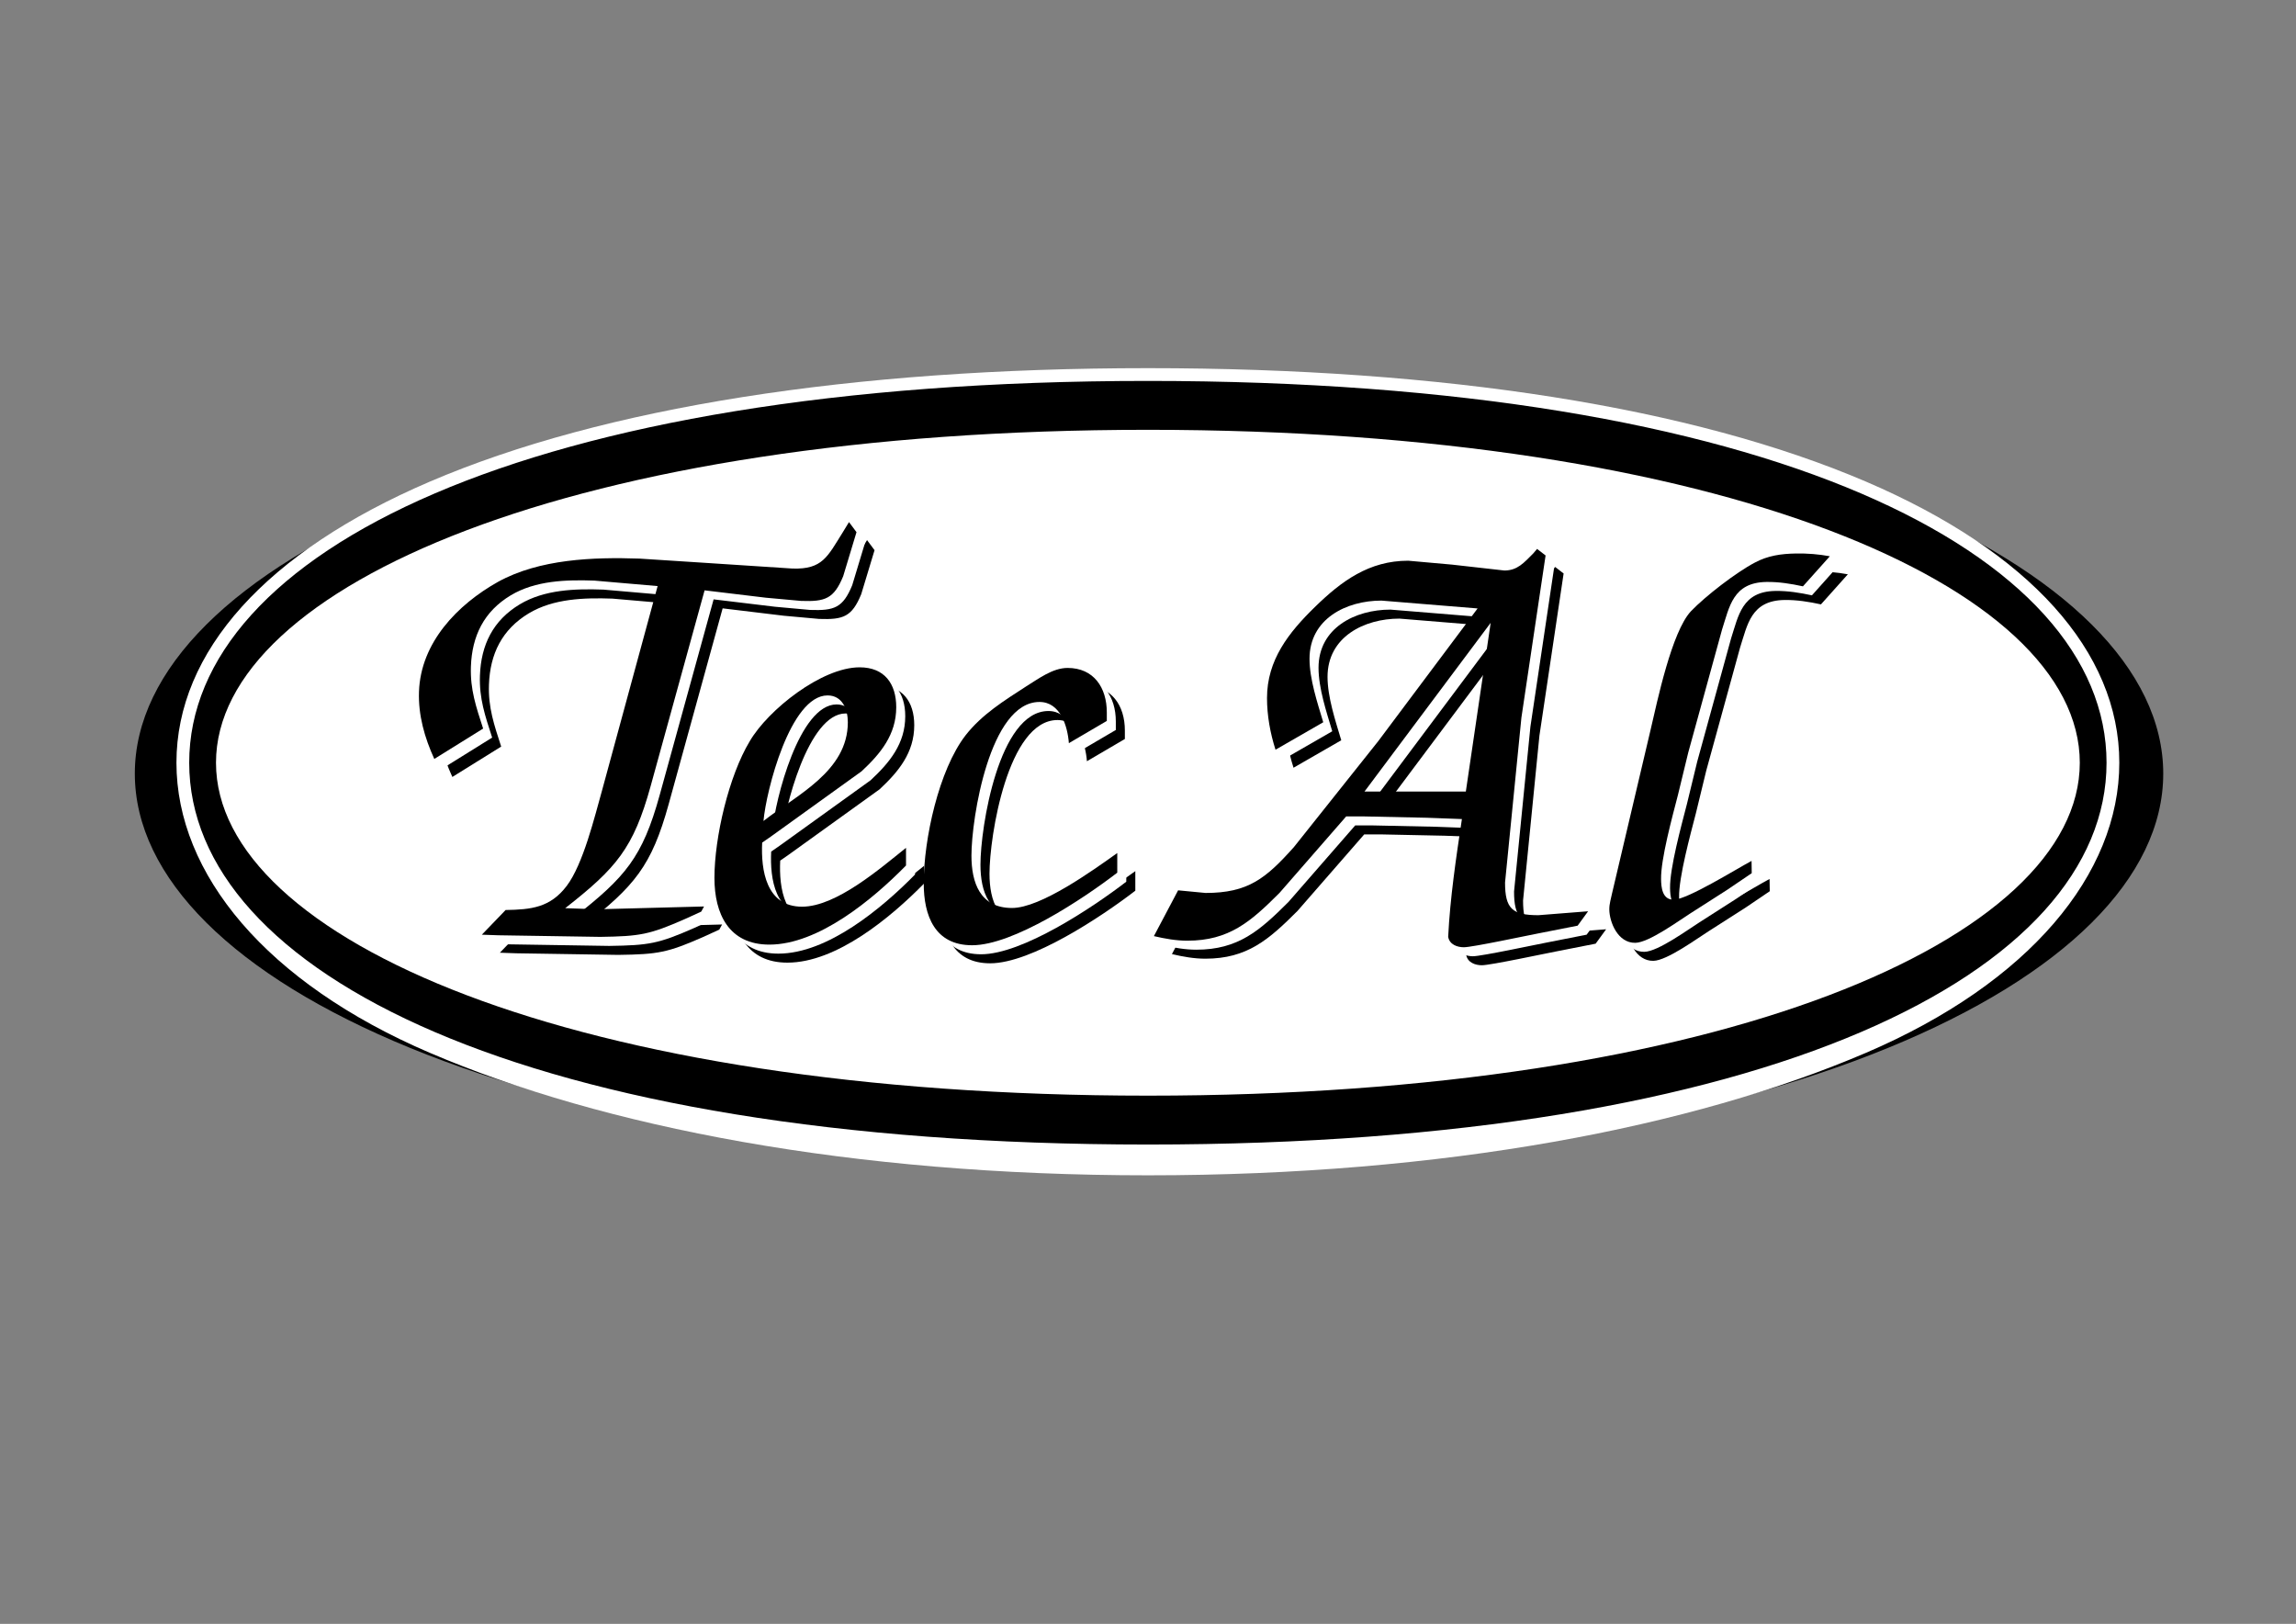
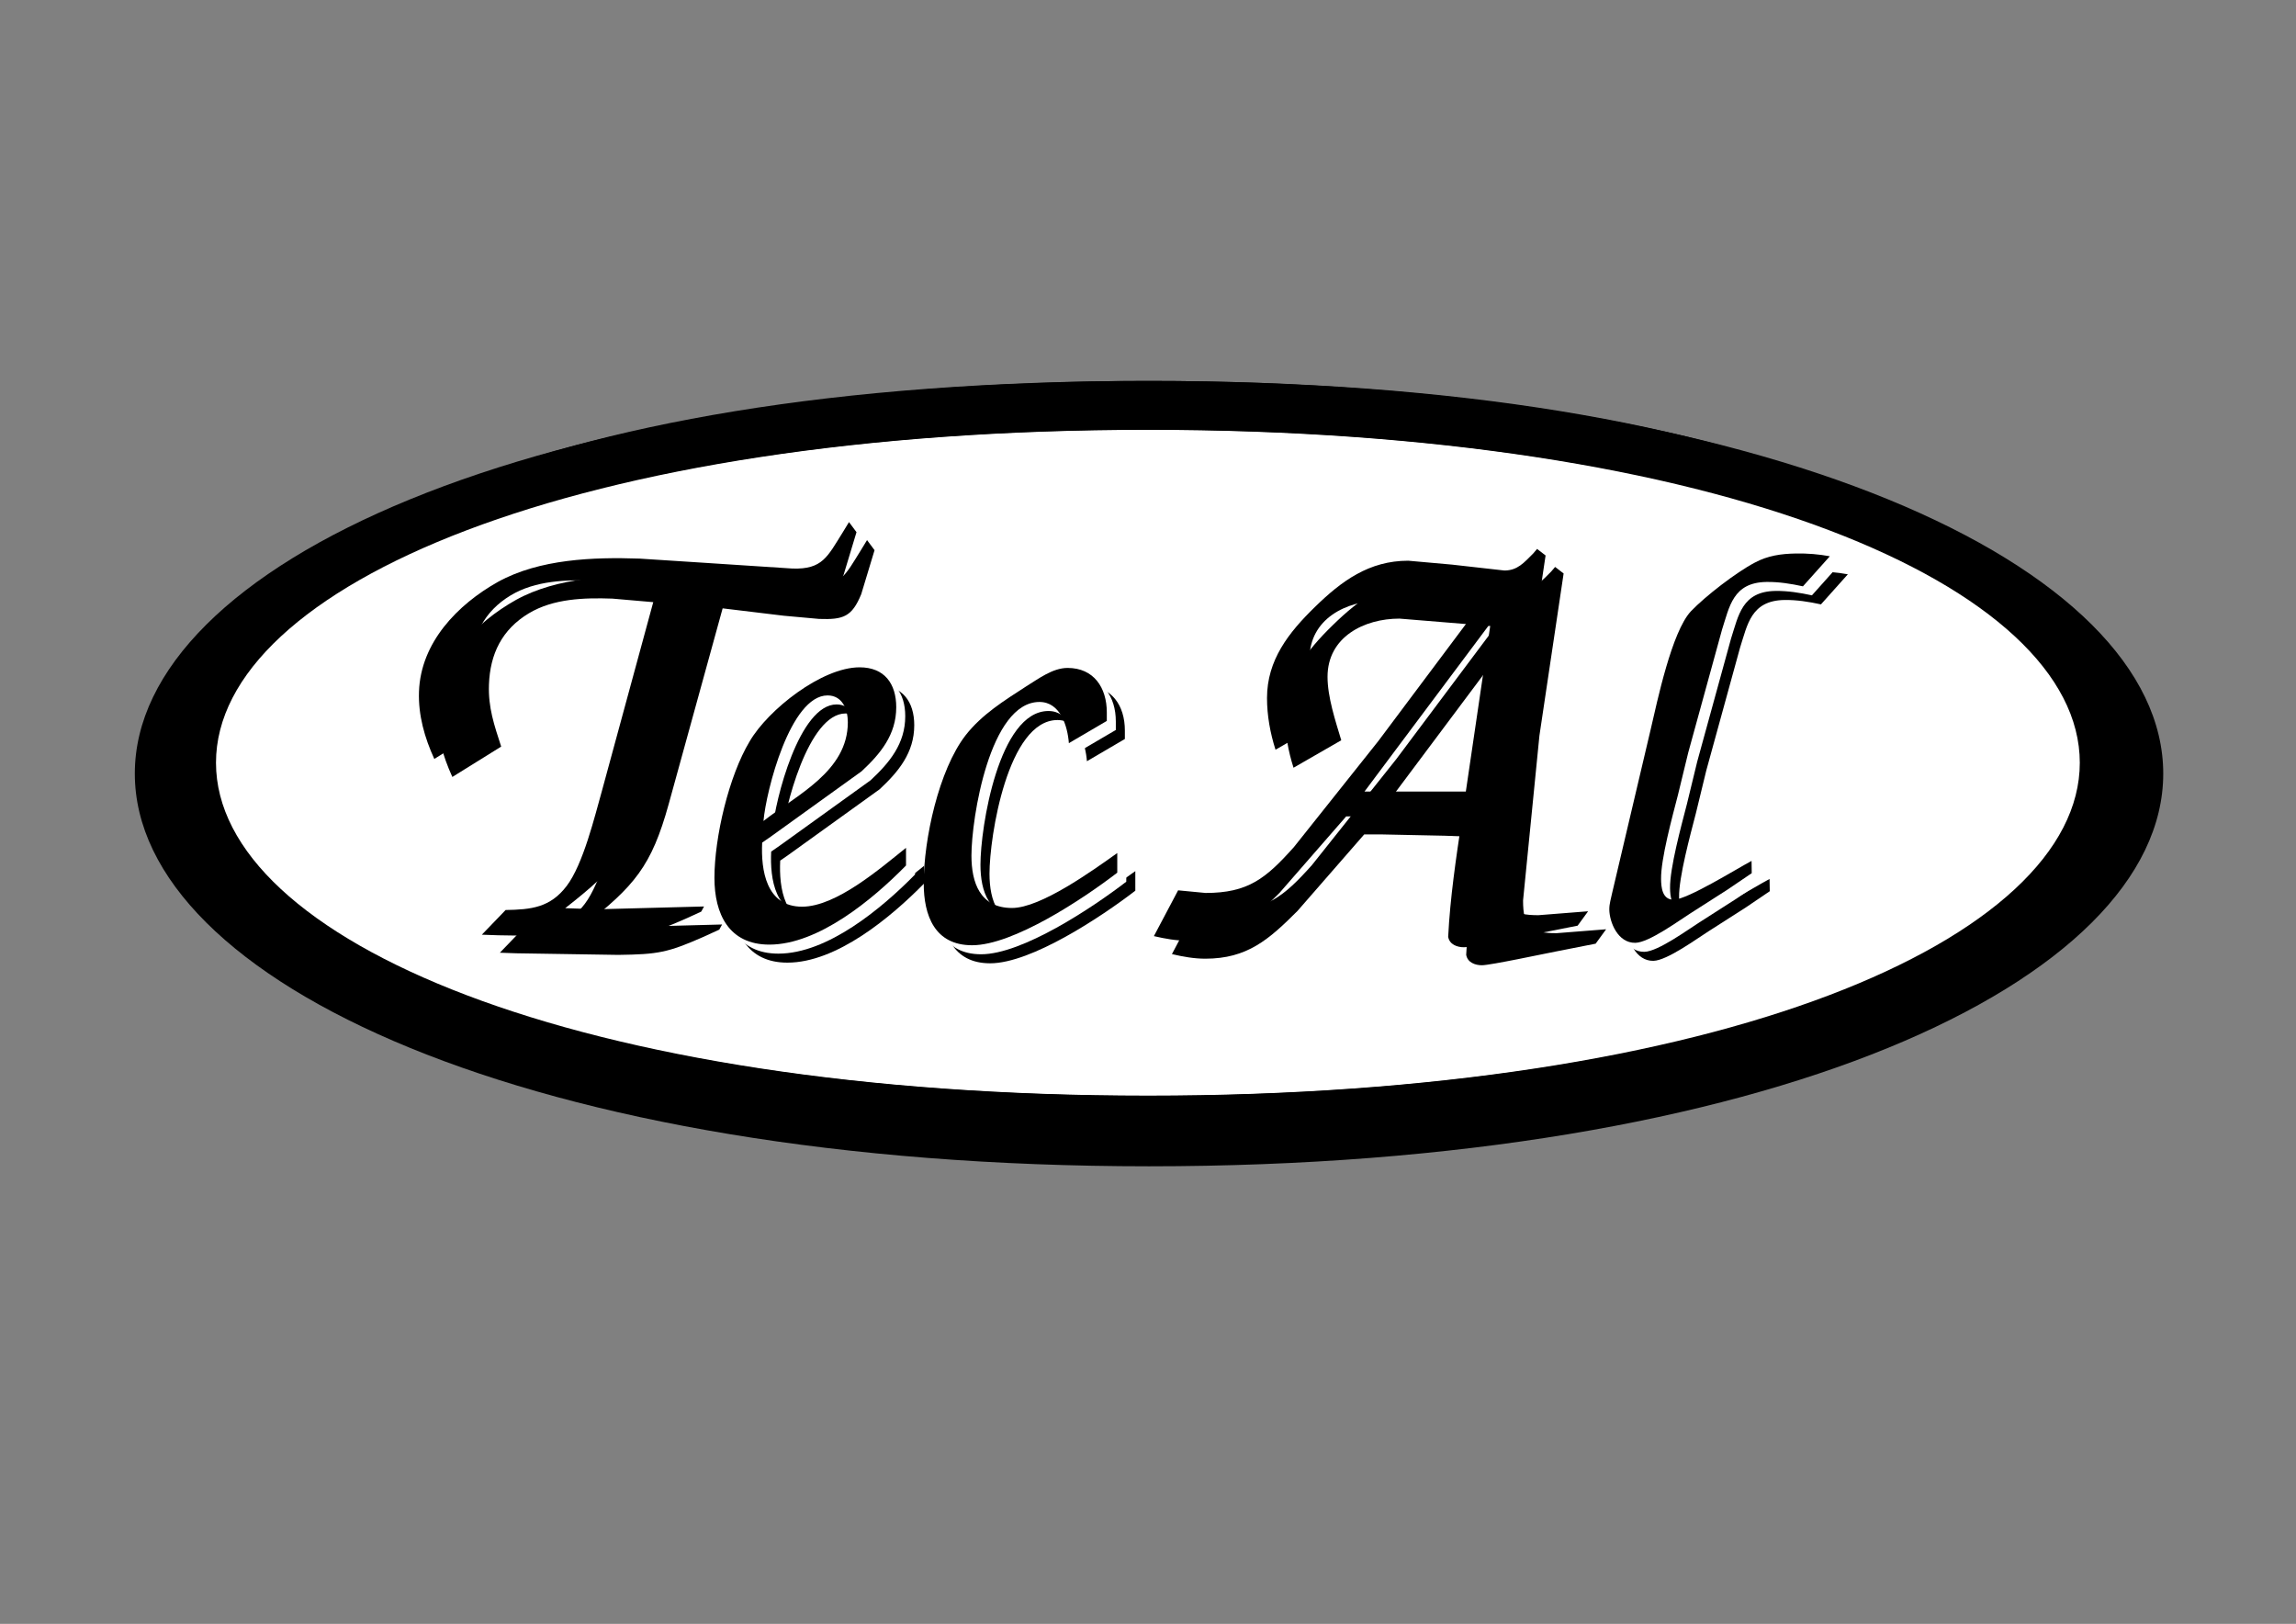
<svg xmlns="http://www.w3.org/2000/svg" version="1.1" id="Livello_1" x="0px" y="0px" viewBox="0 0 1190.55 841.89" style="enable-background:new 0 0 1190.55 841.89;" xml:space="preserve">
  <rect x="0" y="0" width="1190.55" height="841.89" fill="#808080" stroke="none" />
  <style type="text/css">
	.st0{fill:#FFFFFF;}
</style>
  <path d="M595.83,197.49c-320.69,0-525.92,95.86-525.92,203.59c0,107.74,205.23,203.58,525.92,203.58  c320.68,0,525.88-95.84,525.88-203.58C1121.71,293.35,916.51,197.49,595.83,197.49z" />
-   <path class="st0" d="M595.24,609.34c-153.76,0-282.54-25.02-372.41-63.53c-84.69-36.28-131.34-92.69-131.34-150.37  c0-57.68,46.65-109.43,131.34-145.72c89.87-38.5,218.65-58.85,372.41-58.85c153.76,0,282.52,20.35,372.38,58.85  c84.68,36.29,131.31,88.04,131.31,145.72s-46.63,114.09-131.31,150.37C877.76,584.32,748.99,609.34,595.24,609.34z M595.24,229.45  c-138.8,0-264.25,18.33-353.2,51.62c-81.4,30.47-128.09,72.16-128.09,114.37s46.69,83.9,128.09,114.36  c88.96,33.29,214.4,51.62,353.2,51.62c138.8,0,264.23-18.34,353.18-51.62c81.39-30.46,128.07-72.14,128.07-114.36  s-46.68-83.9-128.07-114.37C859.46,247.78,734.03,229.45,595.24,229.45z" />
  <path class="st0" d="M595.24,222.83c-297.52,0-487.91,81.27-487.91,172.61c0,91.34,190.4,172.6,487.91,172.6  c297.5,0,487.87-81.26,487.87-172.6C1083.1,304.1,892.74,222.83,595.24,222.83z" />
  <path class="st0" d="M595.24,222.83c-297.52,0-487.91,81.27-487.91,172.61c0,91.34,190.4,172.6,487.91,172.6  c297.5,0,487.87-81.26,487.87-172.6C1083.1,304.1,892.74,222.83,595.24,222.83z" />
  <path d="M595.24,593.38c-323.3,0-497.13-89.55-497.13-197.94c0-108.4,173.83-197.95,497.13-197.95  c323.29,0,497.07,89.55,497.07,197.95C1092.31,503.83,918.53,593.38,595.24,593.38z M595.24,222.83  C297.72,222.83,112,304.1,112,395.44c0,91.34,185.72,172.6,483.24,172.6c297.51,0,483.2-81.26,483.2-172.6  C1078.43,304.1,892.74,222.83,595.24,222.83z" />
  <path d="M271.53,481.14c13.24-0.22,23.12-1.23,31.66-12.47c8.54-11.25,14.48-35.81,18.36-49.59l28.81-105.89l-32.82-2.84  c-14.57-0.51-30.54-0.05-43.37,7.65c-13.86,8.34-20.07,21.02-20.63,36.95c-0.42,11.86,2.67,20.79,6.34,32.12l-25.32,15.74  c-5.04-11.04-8.37-22.69-7.94-34.89c0.88-25.42,19.9-45.12,41.01-56.94c21.45-11.81,49.31-12.87,73.38-12.03l34.53,2.23l44.7,2.92  c15.59,0.54,18.2-6.16,26.11-18.77l3.24-5.32l3.89,5.23l-6.91,22.83c-4.82,11.71-9.28,13.25-21.82,12.81l-18.27-1.65l-31.77-3.83  l-27.98,101.51c-8.93,32.27-17.77,42.48-44.29,63.27l16.61,0.58l55.37-1.46l-1.45,2.66l-8.28,3.78c-18.61,8.18-23.39,9.03-44.1,9.32  l-52.91-0.83l-8.48-0.3L271.53,481.14z" />
  <path d="M479.16,458.05c-17.29,17.63-45.44,41.03-70.87,41.03c-21.03,0-28.48-15.94-28.48-34.59c0-21.02,7.46-52.9,18.3-70.87  c9.5-16.27,37.31-38.31,56.97-38.31c12.88,0,18.99,8.47,18.99,20.68c0,14.24-8.14,24.07-17.97,33.22l-47.14,33.91l-4.4,3.06  c-0.68,14.24,2.03,33.23,20.68,33.23c17.63,0,40.35-19.67,53.91-30.52V458.05z M448.98,383.79c0-6.44-2.71-13.9-10.51-13.9  c-19.33,0-31.87,49.51-33.23,65.1C422.53,421.43,448.98,409.22,448.98,383.79z" />
  <path d="M588.7,461.78c-17.63,13.56-53.92,37.64-75.28,37.64c-19.33,0-25.09-15.26-25.09-32.21c0-22.72,7.8-58.66,21.7-76.63  c8.48-10.85,20-17.97,31.54-25.43c6.1-3.73,13.56-9.49,21.36-9.49c13.57,0,20.35,10.17,20.35,23.06v4.41l-19.67,11.53  c-0.68-8.81-4.41-21.36-15.26-21.36c-25.77,0-35.26,60.36-35.26,79.69c0,13.9,4.41,27.13,21.02,27.13  c14.92,0,41.71-19.33,54.59-28.48V461.78z" />
  <path d="M620.23,470.93l14.24,1.36c22.04,0,31.2-7.46,45.77-23.74l43.74-54.93l51.54-68.83l-49.85-4.07  c-18.31,0-37.3,9.49-37.3,30.18c0,10.51,4.07,22.72,7.12,32.89l-24.75,14.24c-2.71-8.47-4.41-17.63-4.41-26.79  c0-19.66,11.19-33.91,24.76-47.13c13.9-13.56,28.14-24.07,48.49-24.07l22.72,2.03l27.13,3.05c6.78,0,10.17-4.07,14.92-8.81  l2.03-2.38l4.41,3.39l-12.55,84.09l-8.48,85.45c0,13.56,3.73,16.95,17.3,16.95l25.77-2.03l-5.43,7.46l-20.68,4.07  c-5.43,1.02-33.91,7.12-38.31,7.12c-3.39,0-7.46-1.36-8.14-5.43c1.02-20.35,4.07-40.69,7.12-61.04l-18.31-0.68l-32.21-0.67h-9.49  l-34.59,39.67c-14.92,14.92-26.11,24.75-47.81,24.75c-5.76,0-11.53-1.02-17.29-2.38L620.23,470.93z M769.43,419.73l12.88-87.48  l-65.44,87.48H769.43z" />
  <path d="M917.68,462.05l-12.73,8.62l-19.09,12.2c-5.7,3.57-21.42,15.14-28.53,15.27c-9.15,0.16-13.4-10.77-13.51-17.14  c-0.05-3.18,0.91-5.81,1.54-9l19.87-84.32c3.47-14.83,10.97-50.87,20.94-61.47c7.32-7.66,23.36-20.1,33.1-25.19  c6.71-3.59,13.47-4.58,21.26-4.71c6.1-0.11,11.87,0.37,17.64,1.43l-13.95,15.6c-6.12-1.34-12.58-2.39-19.01-2.28  c-17.27,0.31-19.09,12.79-22.94,24.73l-17.52,63.72l-5.37,22.1c-2.85,11.05-8.91,33.17-8.72,43.59c0.07,4.05,0.53,10.7,6.62,10.6  c7.11-0.13,32.91-16.22,40.3-20.11L917.68,462.05z" />
-   <path class="st0" d="M266.85,476.47c13.24-0.21,23.12-1.23,31.66-12.47c8.54-11.24,14.48-35.81,18.36-49.58l28.81-105.89  l-32.82-2.85c-14.57-0.51-30.54-0.05-43.37,7.65c-13.86,8.34-20.07,21.02-20.63,36.95c-0.41,11.87,2.67,20.79,6.34,32.12  l-25.32,15.75c-5.04-11.04-8.37-22.69-7.94-34.89c0.88-25.42,19.9-45.12,41.01-56.94c21.45-11.81,49.31-12.87,73.38-12.03  l34.53,2.22l44.7,2.92c15.59,0.55,18.2-6.15,26.11-18.77l3.24-5.32l3.89,5.23l-6.9,22.84c-4.82,11.71-9.28,13.25-21.83,12.81  l-18.27-1.66l-31.77-3.82l-27.98,101.51c-8.93,32.27-17.77,42.48-44.29,63.27l16.61,0.58l55.37-1.46l-1.45,2.66l-8.28,3.79  c-18.61,8.17-23.39,9.02-44.1,9.32L263,489.57l-8.47-0.3L266.85,476.47z" />
  <path class="st0" d="M474.48,453.38c-17.29,17.63-45.44,41.03-70.87,41.03c-21.03,0-28.48-15.94-28.48-34.59  c0-21.02,7.46-52.9,18.31-70.87c9.49-16.28,37.3-38.32,56.97-38.32c12.88,0,18.99,8.48,18.99,20.68c0,14.25-8.14,24.08-17.98,33.23  l-47.13,33.91l-4.41,3.05c-0.68,14.25,2.03,33.23,20.68,33.23c17.63,0,40.35-19.67,53.91-30.52V453.38z M444.3,379.11  c0-6.44-2.71-13.9-10.51-13.9c-19.33,0-31.87,49.5-33.23,65.1C417.85,416.75,444.3,404.55,444.3,379.11z" />
  <path class="st0" d="M584.02,457.11c-17.63,13.56-53.92,37.63-75.28,37.63c-19.33,0-25.09-15.26-25.09-32.21  c0-22.72,7.8-58.66,21.7-76.63c8.48-10.85,20.01-17.97,31.54-25.43c6.1-3.73,13.56-9.49,21.35-9.49c13.57,0,20.35,10.17,20.35,23.06  v4.41l-19.67,11.53c-0.68-8.81-4.41-21.36-15.26-21.36c-25.77,0-35.26,60.36-35.26,79.68c0,13.9,4.41,27.12,21.02,27.12  c14.92,0,41.71-19.33,54.59-28.48V457.11z" />
-   <path class="st0" d="M615.56,466.26l14.24,1.35c22.04,0,31.2-7.46,45.77-23.73l43.74-54.93l51.54-68.83l-49.85-4.07  c-18.31,0-37.3,9.49-37.3,30.18c0,10.51,4.07,22.72,7.12,32.89l-24.75,14.25c-2.71-8.48-4.41-17.63-4.41-26.79  c0-19.67,11.19-33.91,24.76-47.13c13.9-13.57,28.14-24.08,48.48-24.08l22.72,2.03l27.13,3.06c6.78,0,10.17-4.07,14.92-8.82  l2.03-2.37l4.41,3.39l-12.54,84.09l-8.48,85.45c0,13.57,3.73,16.95,17.3,16.95l25.77-2.03l-5.43,7.46l-20.68,4.07  c-5.43,1.02-33.91,7.12-38.31,7.12c-3.39,0-7.46-1.35-8.14-5.43c1.02-20.34,4.07-40.68,7.12-61.03l-18.31-0.68l-32.21-0.68h-9.49  l-34.59,39.67c-14.93,14.92-26.11,24.75-47.81,24.75c-5.77,0-11.53-1.01-17.3-2.37L615.56,466.26z M764.75,415.06l12.88-87.48  l-65.44,87.48H764.75z" />
  <path class="st0" d="M913,457.37l-12.72,8.62l-19.09,12.21c-5.7,3.57-21.42,15.14-28.53,15.27c-9.15,0.16-13.4-10.77-13.51-17.14  c-0.05-3.19,0.91-5.81,1.54-9.01L860.55,383c3.47-14.83,10.97-50.87,20.94-61.46c7.32-7.66,23.36-20.1,33.1-25.19  c6.71-3.59,13.47-4.58,21.26-4.72c6.1-0.11,11.87,0.37,17.64,1.43l-13.95,15.59c-6.12-1.34-12.58-2.38-19.01-2.28  c-17.27,0.3-19.08,12.79-22.94,24.72l-17.52,63.72l-5.37,22.11c-2.85,11.05-8.91,33.17-8.72,43.59c0.07,4.06,0.53,10.71,6.62,10.6  c7.11-0.12,32.91-16.21,40.3-20.11L913,457.37z" />
  <path d="M262.18,471.79c13.24-0.21,23.12-1.23,31.66-12.47c8.54-11.24,14.48-35.81,18.36-49.59L341,303.85l-32.82-2.84  c-14.57-0.51-30.54-0.05-43.37,7.65c-13.86,8.34-20.07,21.01-20.63,36.95c-0.41,11.87,2.67,20.79,6.34,32.12l-25.32,15.74  c-5.04-11.03-8.37-22.69-7.94-34.89c0.88-25.42,19.9-45.12,41.01-56.94c21.45-11.81,49.31-12.87,73.38-12.03l34.53,2.23l44.7,2.92  c15.59,0.54,18.2-6.16,26.11-18.77l3.24-5.32l3.89,5.23l-6.9,22.83c-4.82,11.71-9.28,13.25-21.83,12.81l-18.27-1.66l-31.77-3.82  l-27.98,101.51c-8.93,32.27-17.77,42.48-44.29,63.27l16.61,0.58l55.37-1.46l-1.45,2.66l-8.28,3.78c-18.61,8.18-23.39,9.02-44.1,9.32  l-52.91-0.83l-8.47-0.3L262.18,471.79z" />
  <path d="M469.81,448.7c-17.29,17.63-45.44,41.03-70.87,41.03c-21.03,0-28.48-15.93-28.48-34.58c0-21.02,7.46-52.9,18.31-70.87  c9.49-16.27,37.3-38.31,56.97-38.31c12.88,0,18.99,8.48,18.99,20.68c0,14.24-8.14,24.08-17.98,33.23l-47.13,33.91l-4.41,3.05  c-0.68,14.25,2.03,33.23,20.68,33.23c17.63,0,40.35-19.67,53.91-30.52V448.7z M439.63,374.44c0-6.44-2.71-13.9-10.51-13.9  c-19.33,0-31.87,49.5-33.23,65.1C413.18,412.08,439.63,399.87,439.63,374.44z" />
  <path d="M579.35,452.43c-17.63,13.56-53.92,37.63-75.28,37.63c-19.33,0-25.09-15.26-25.09-32.21c0-22.72,7.8-58.66,21.7-76.63  c8.48-10.85,20.01-17.98,31.54-25.44c6.1-3.73,13.56-9.49,21.35-9.49c13.57,0,20.35,10.17,20.35,23.06v4.41l-19.67,11.53  c-0.68-8.82-4.41-21.36-15.26-21.36c-25.77,0-35.26,60.36-35.26,79.69c0,13.9,4.41,27.12,21.02,27.12  c14.92,0,41.71-19.33,54.59-28.48V452.43z" />
  <path d="M610.89,461.59l14.24,1.36c22.04,0,31.2-7.46,45.77-23.74l43.74-54.93l51.54-68.83l-49.85-4.07  c-18.31,0-37.3,9.49-37.3,30.18c0,10.51,4.07,22.72,7.12,32.89l-24.75,14.24c-2.71-8.48-4.41-17.63-4.41-26.79  c0-19.67,11.19-33.91,24.76-47.13c13.9-13.57,28.14-24.07,48.48-24.07l22.72,2.03l27.13,3.05c6.78,0,10.17-4.07,14.92-8.81  l2.03-2.38l4.41,3.39l-12.54,84.1l-8.48,85.45c0,13.56,3.73,16.95,17.3,16.95l25.77-2.03l-5.43,7.46l-20.68,4.07  c-5.43,1.02-33.91,7.12-38.31,7.12c-3.39,0-7.46-1.36-8.14-5.43c1.02-20.35,4.07-40.69,7.12-61.03l-18.31-0.68l-32.21-0.68h-9.49  l-34.59,39.67c-14.93,14.92-26.11,24.75-47.81,24.75c-5.77,0-11.53-1.02-17.3-2.37L610.89,461.59z M760.08,410.39l12.88-87.48  l-65.44,87.48H760.08z" />
  <path d="M908.33,452.7l-12.72,8.62l-19.09,12.21c-5.7,3.58-21.42,15.14-28.53,15.27c-9.15,0.16-13.4-10.77-13.51-17.14  c-0.05-3.18,0.91-5.81,1.54-9l19.87-84.32c3.47-14.83,10.97-50.87,20.94-61.47c7.32-7.66,23.36-20.1,33.1-25.19  c6.71-3.59,13.47-4.58,21.26-4.72c6.1-0.11,11.87,0.37,17.64,1.43l-13.95,15.59c-6.12-1.34-12.58-2.38-19.01-2.27  c-17.27,0.3-19.08,12.79-22.94,24.72l-17.52,63.72l-5.37,22.1c-2.85,11.05-8.91,33.17-8.72,43.59c0.07,4.05,0.53,10.71,6.62,10.6  c7.11-0.12,32.91-16.21,40.3-20.11L908.33,452.7z" />
</svg>